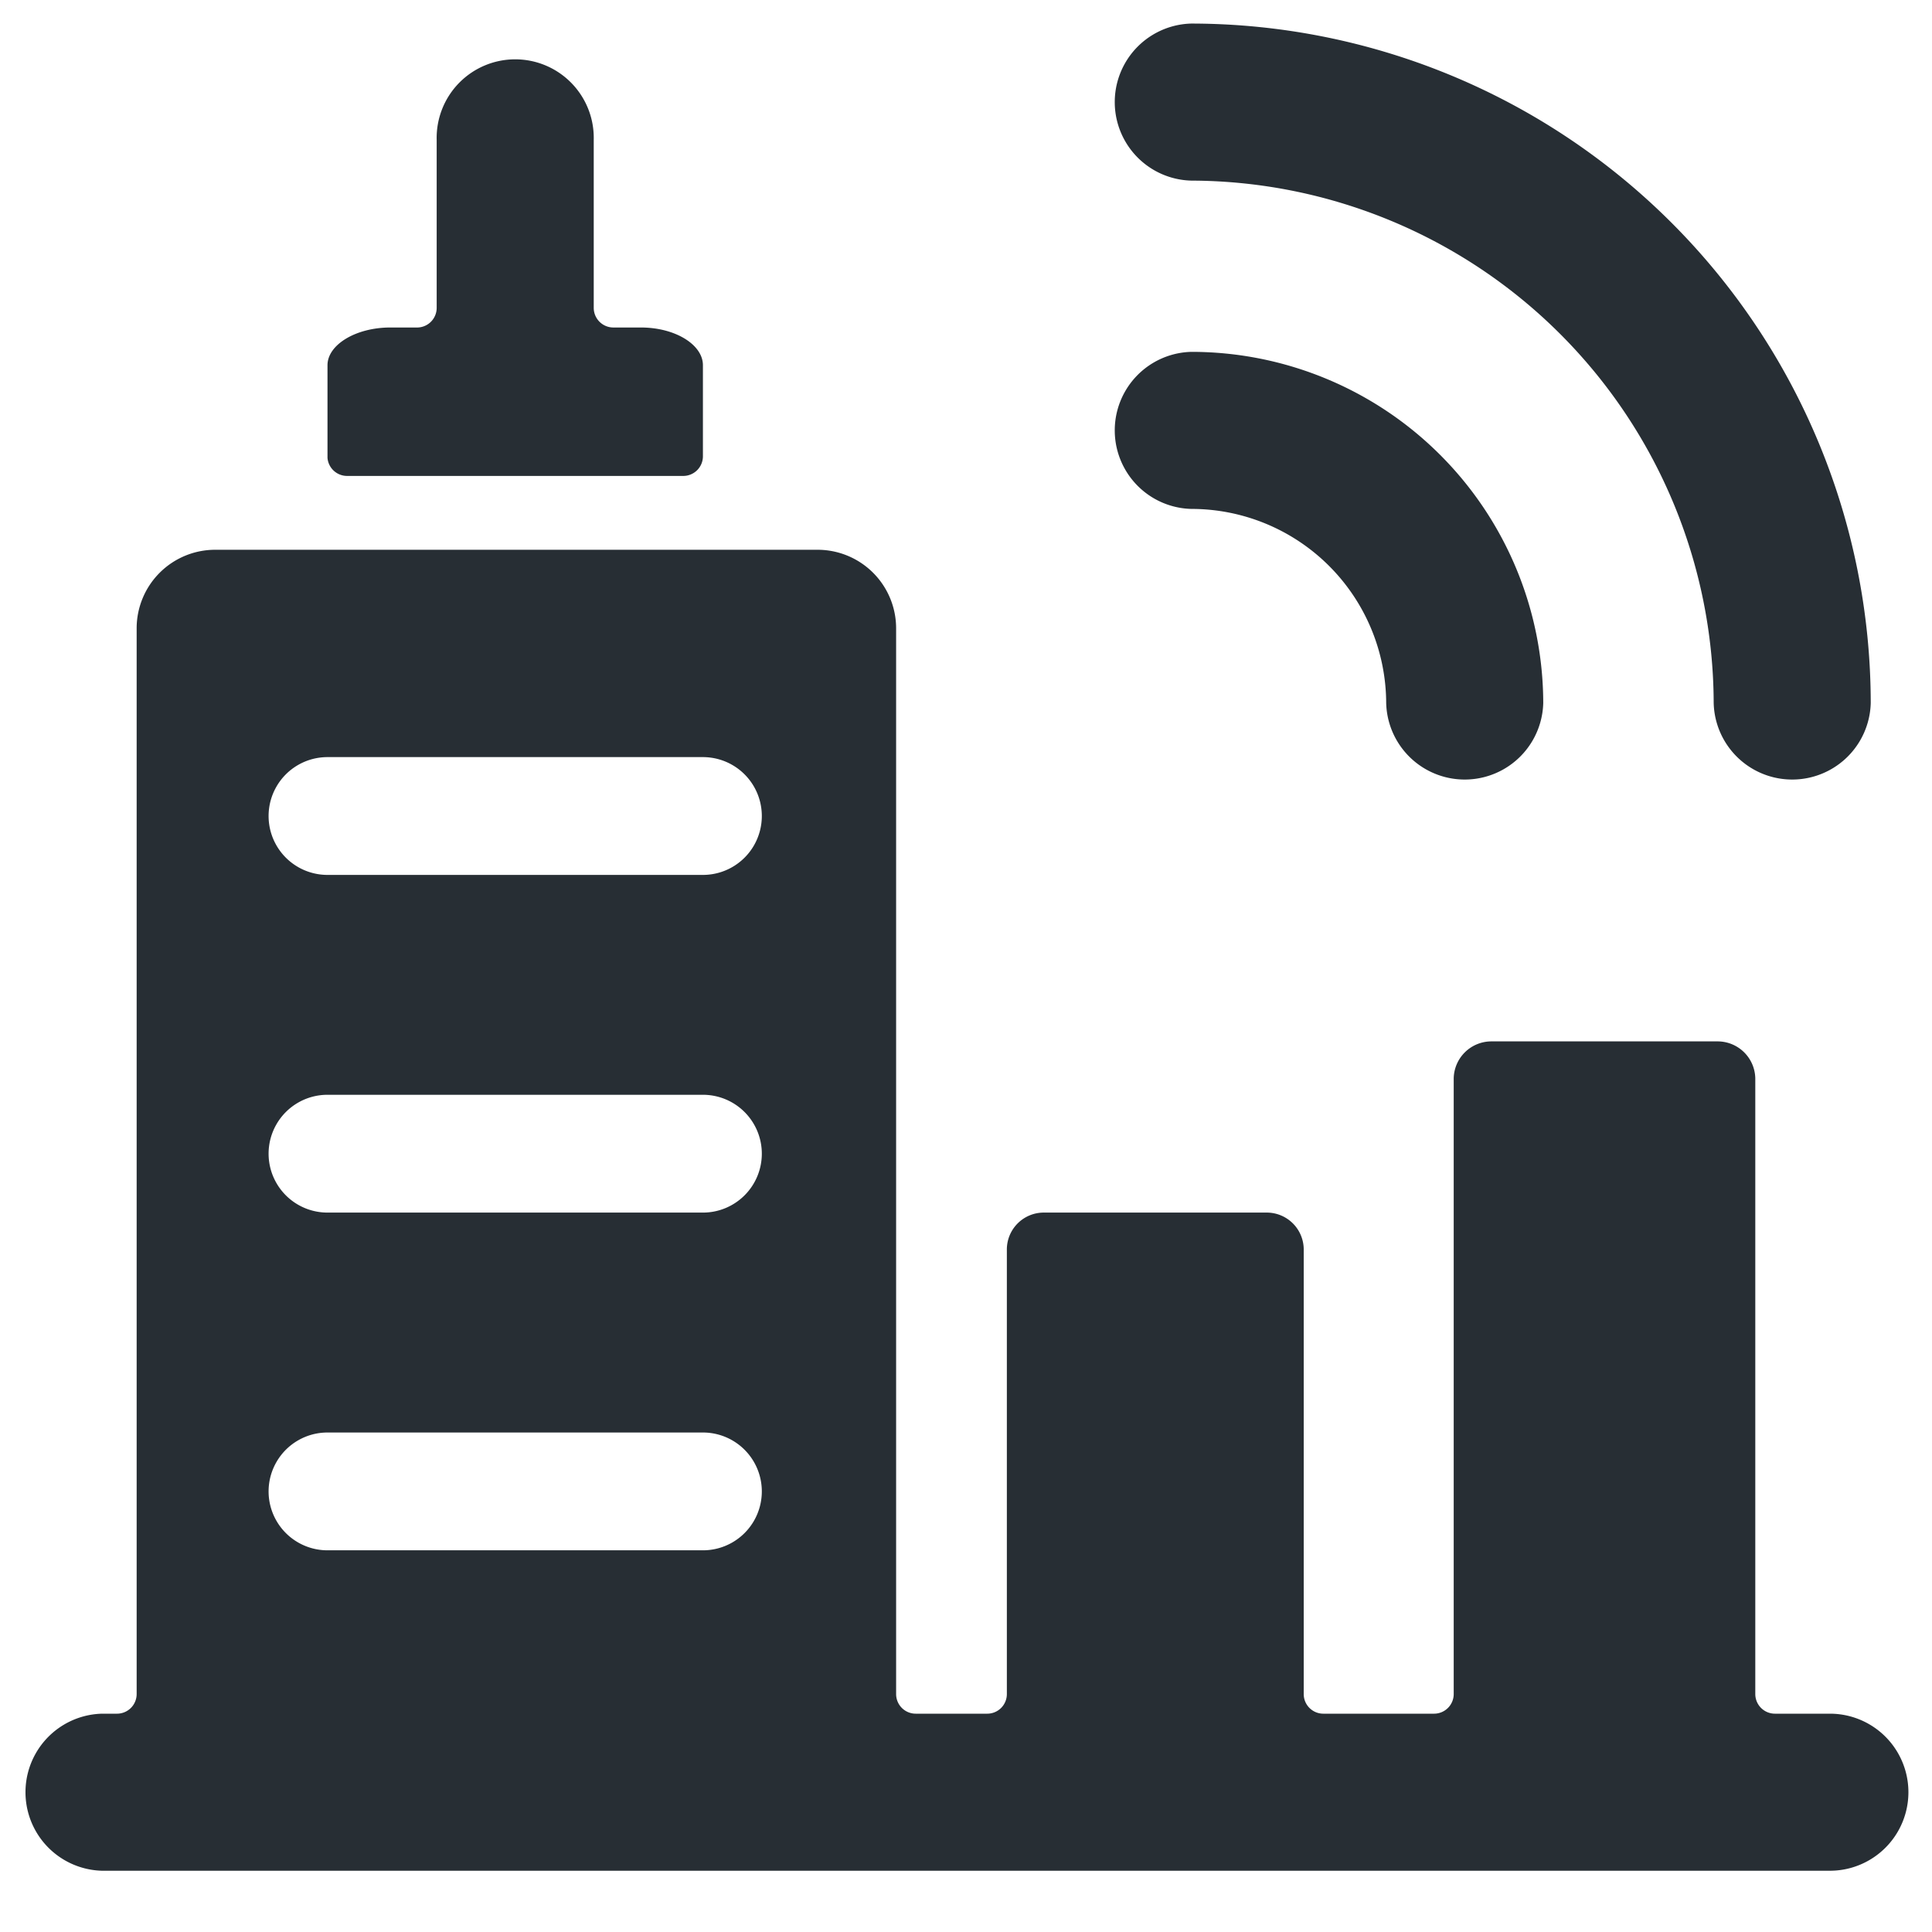
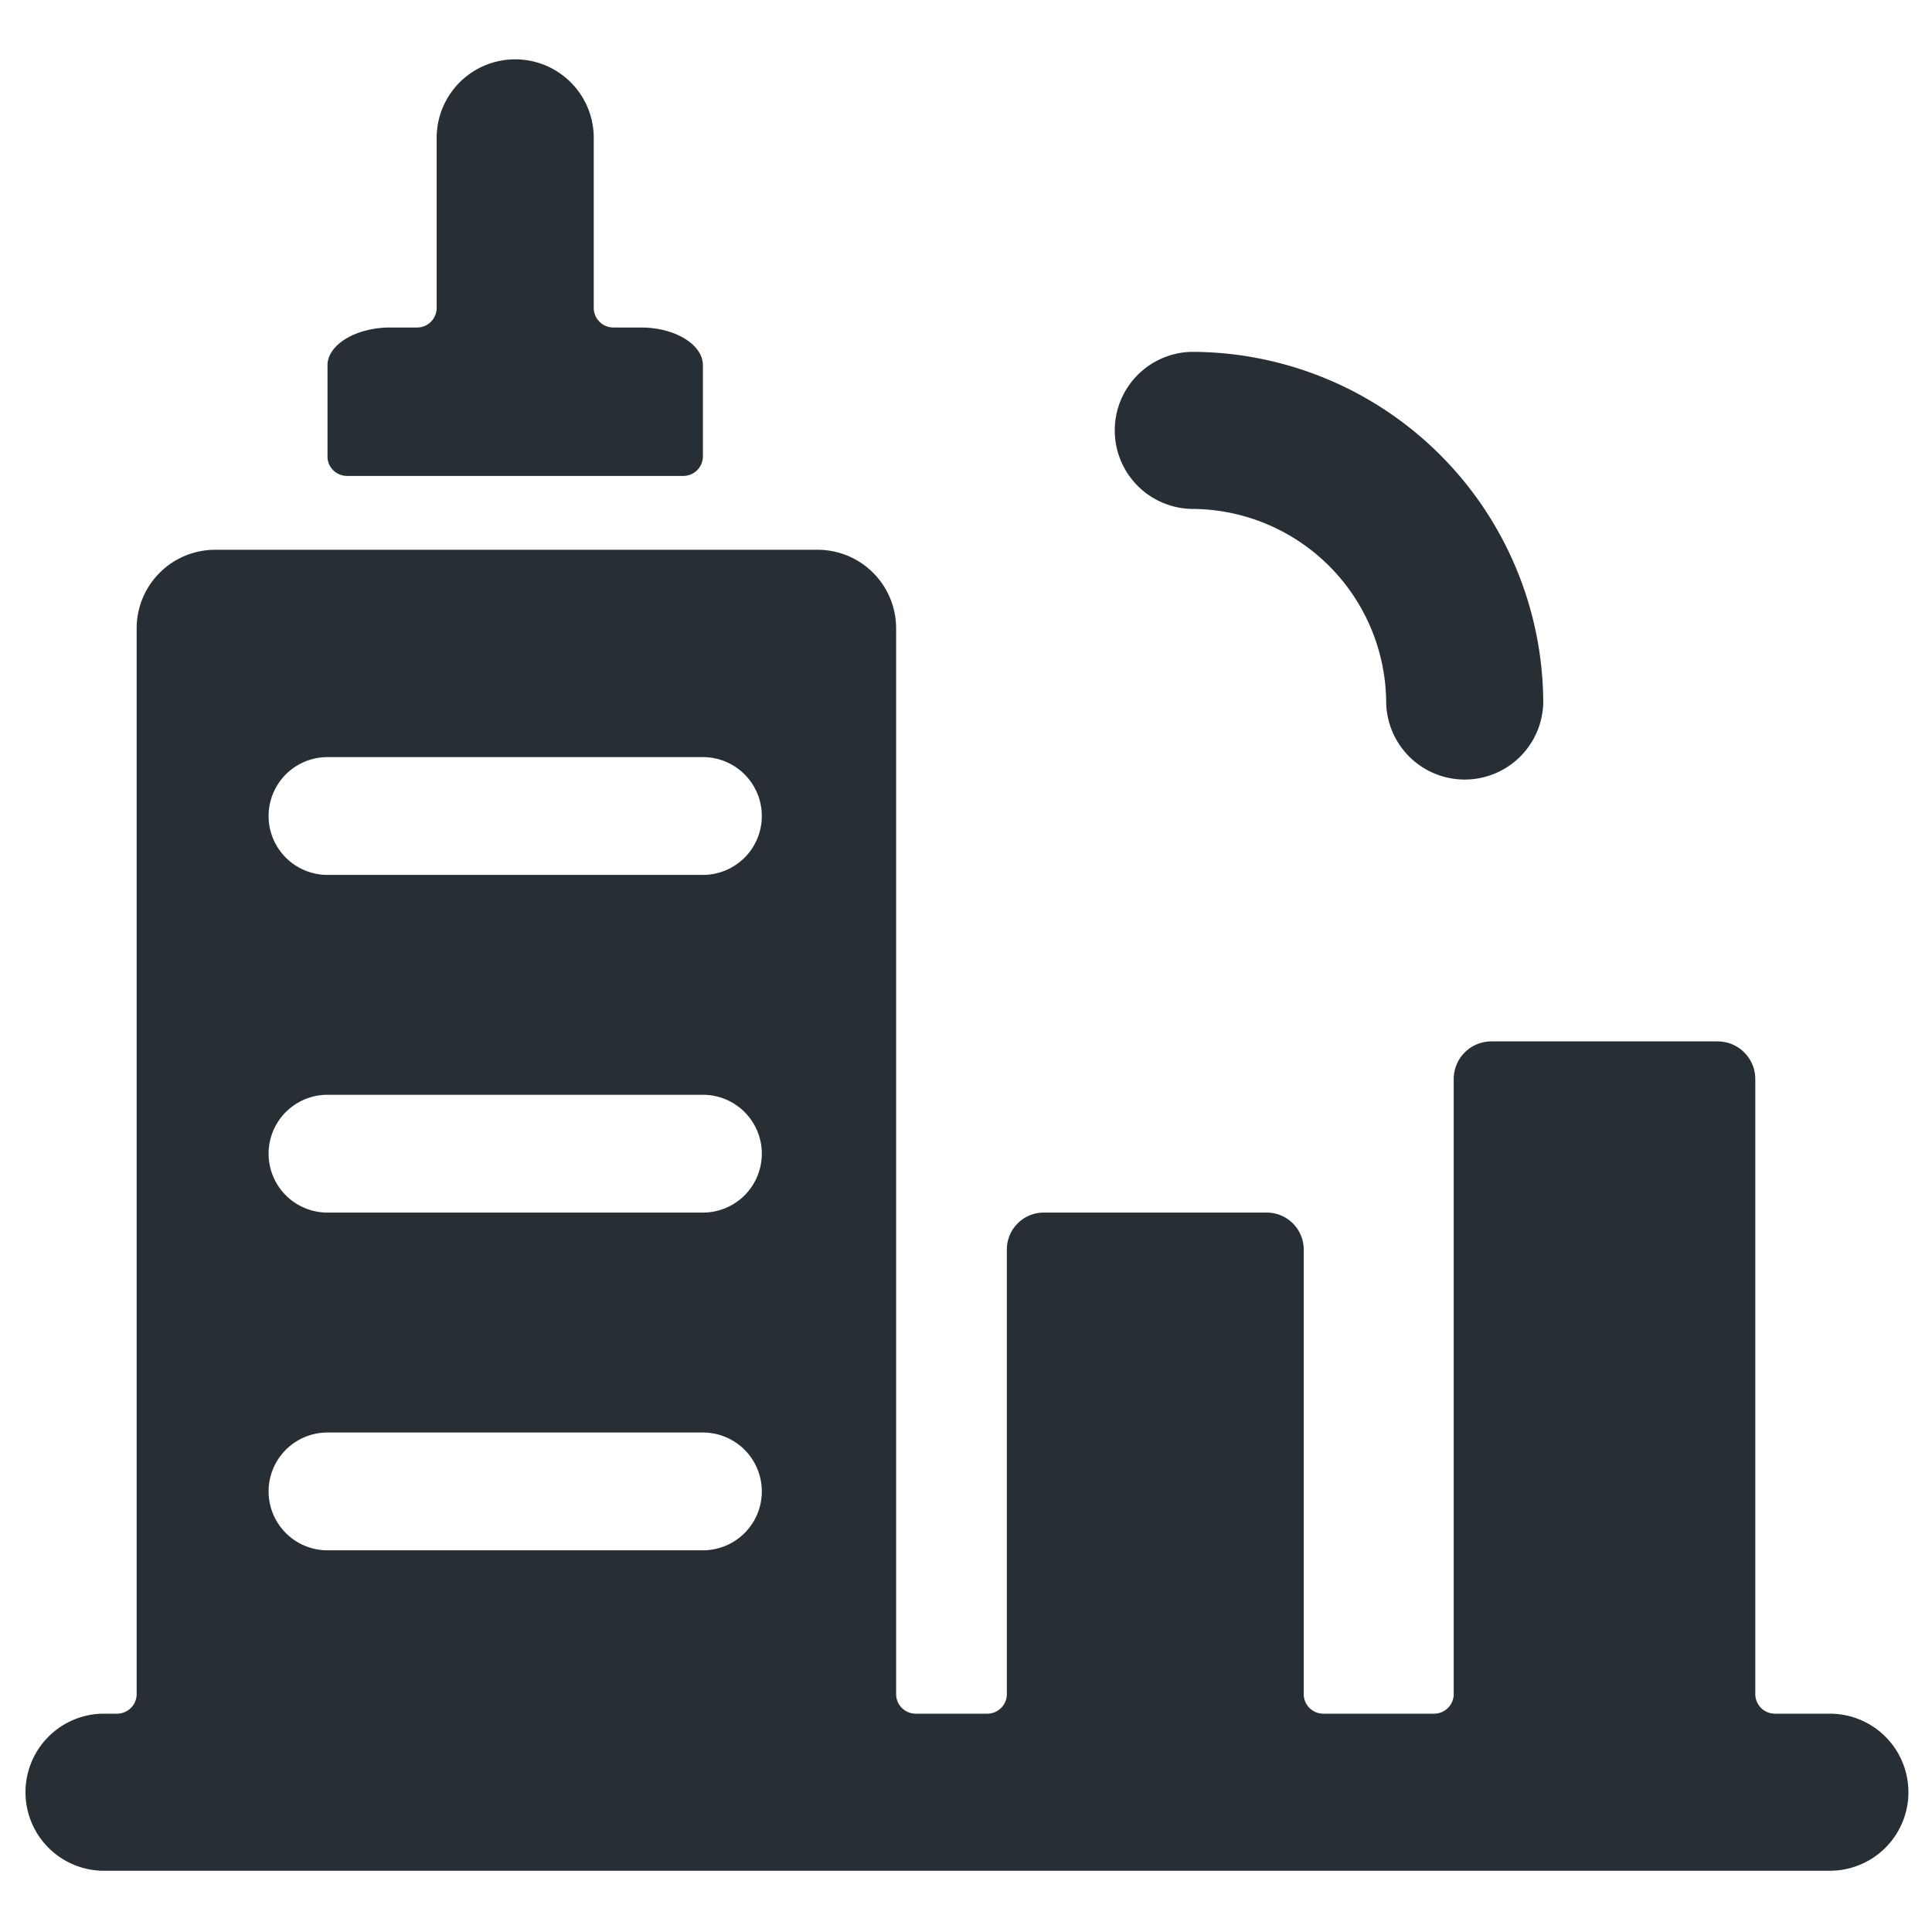
<svg xmlns="http://www.w3.org/2000/svg" width="41" height="41" fill="none">
  <g clip-path="url('#clip0_6779_6494')" fill="#272E34">
    <path d="M38.833 36.367h-1.166a.417.417 0 0 1-.417-.417V22.883a.8.8 0 0 0-.8-.783h-4.8a.8.8 0 0 0-.8.783V35.95a.417.417 0 0 1-.417.417h-2.35a.416.416 0 0 1-.416-.417v-9.417a.785.785 0 0 0-.8-.8h-4.7a.784.784 0 0 0-.8.8v9.417a.416.416 0 0 1-.417.417h-1.517a.416.416 0 0 1-.416-.417V13.333a1.667 1.667 0 0 0-1.667-1.666H4.567A1.667 1.667 0 0 0 2.9 13.333V35.95a.417.417 0 0 1-.417.417h-.316a1.667 1.667 0 0 0 0 3.333h36.666a1.666 1.666 0 1 0 0-3.333Zm-23.916-17.8H6.95a1.25 1.25 0 1 1 0-2.5h7.967a1.25 1.25 0 0 1 0 2.5Zm1.25 5.916a1.25 1.25 0 0 1-1.25 1.25H6.95a1.25 1.25 0 0 1 0-2.5h7.967a1.25 1.25 0 0 1 1.25 1.25ZM6.95 30.4h7.967a1.25 1.25 0 0 1 0 2.5H6.95a1.25 1.25 0 0 1 0-2.5ZM14.917 7.75c0-.433-.584-.8-1.317-.8h-.583a.417.417 0 0 1-.417-.417V2.967a1.667 1.667 0 1 0-3.333 0v3.566a.417.417 0 0 1-.434.417h-.55c-.733 0-1.333.367-1.333.8v1.967a.417.417 0 0 0 .417.383H14.5a.417.417 0 0 0 .417-.417V7.75ZM25.283 10.8a4.134 4.134 0 0 1 4.134 4.117 1.667 1.667 0 0 0 3.333 0 7.467 7.467 0 0 0-7.467-7.45 1.667 1.667 0 0 0 0 3.333Z" />
-     <path d="M25.283 3.833a11.117 11.117 0 0 1 11.084 11.084 1.667 1.667 0 0 0 3.333 0A14.433 14.433 0 0 0 25.283.5a1.667 1.667 0 0 0 0 3.333Z" />
  </g>
  <defs>
    <clipPath id="clip0_6779_6494">
      <path fill="#fff" transform="translate(.5 .5)" d="M0 0h40v40H0z" />
    </clipPath>
  </defs>
</svg>